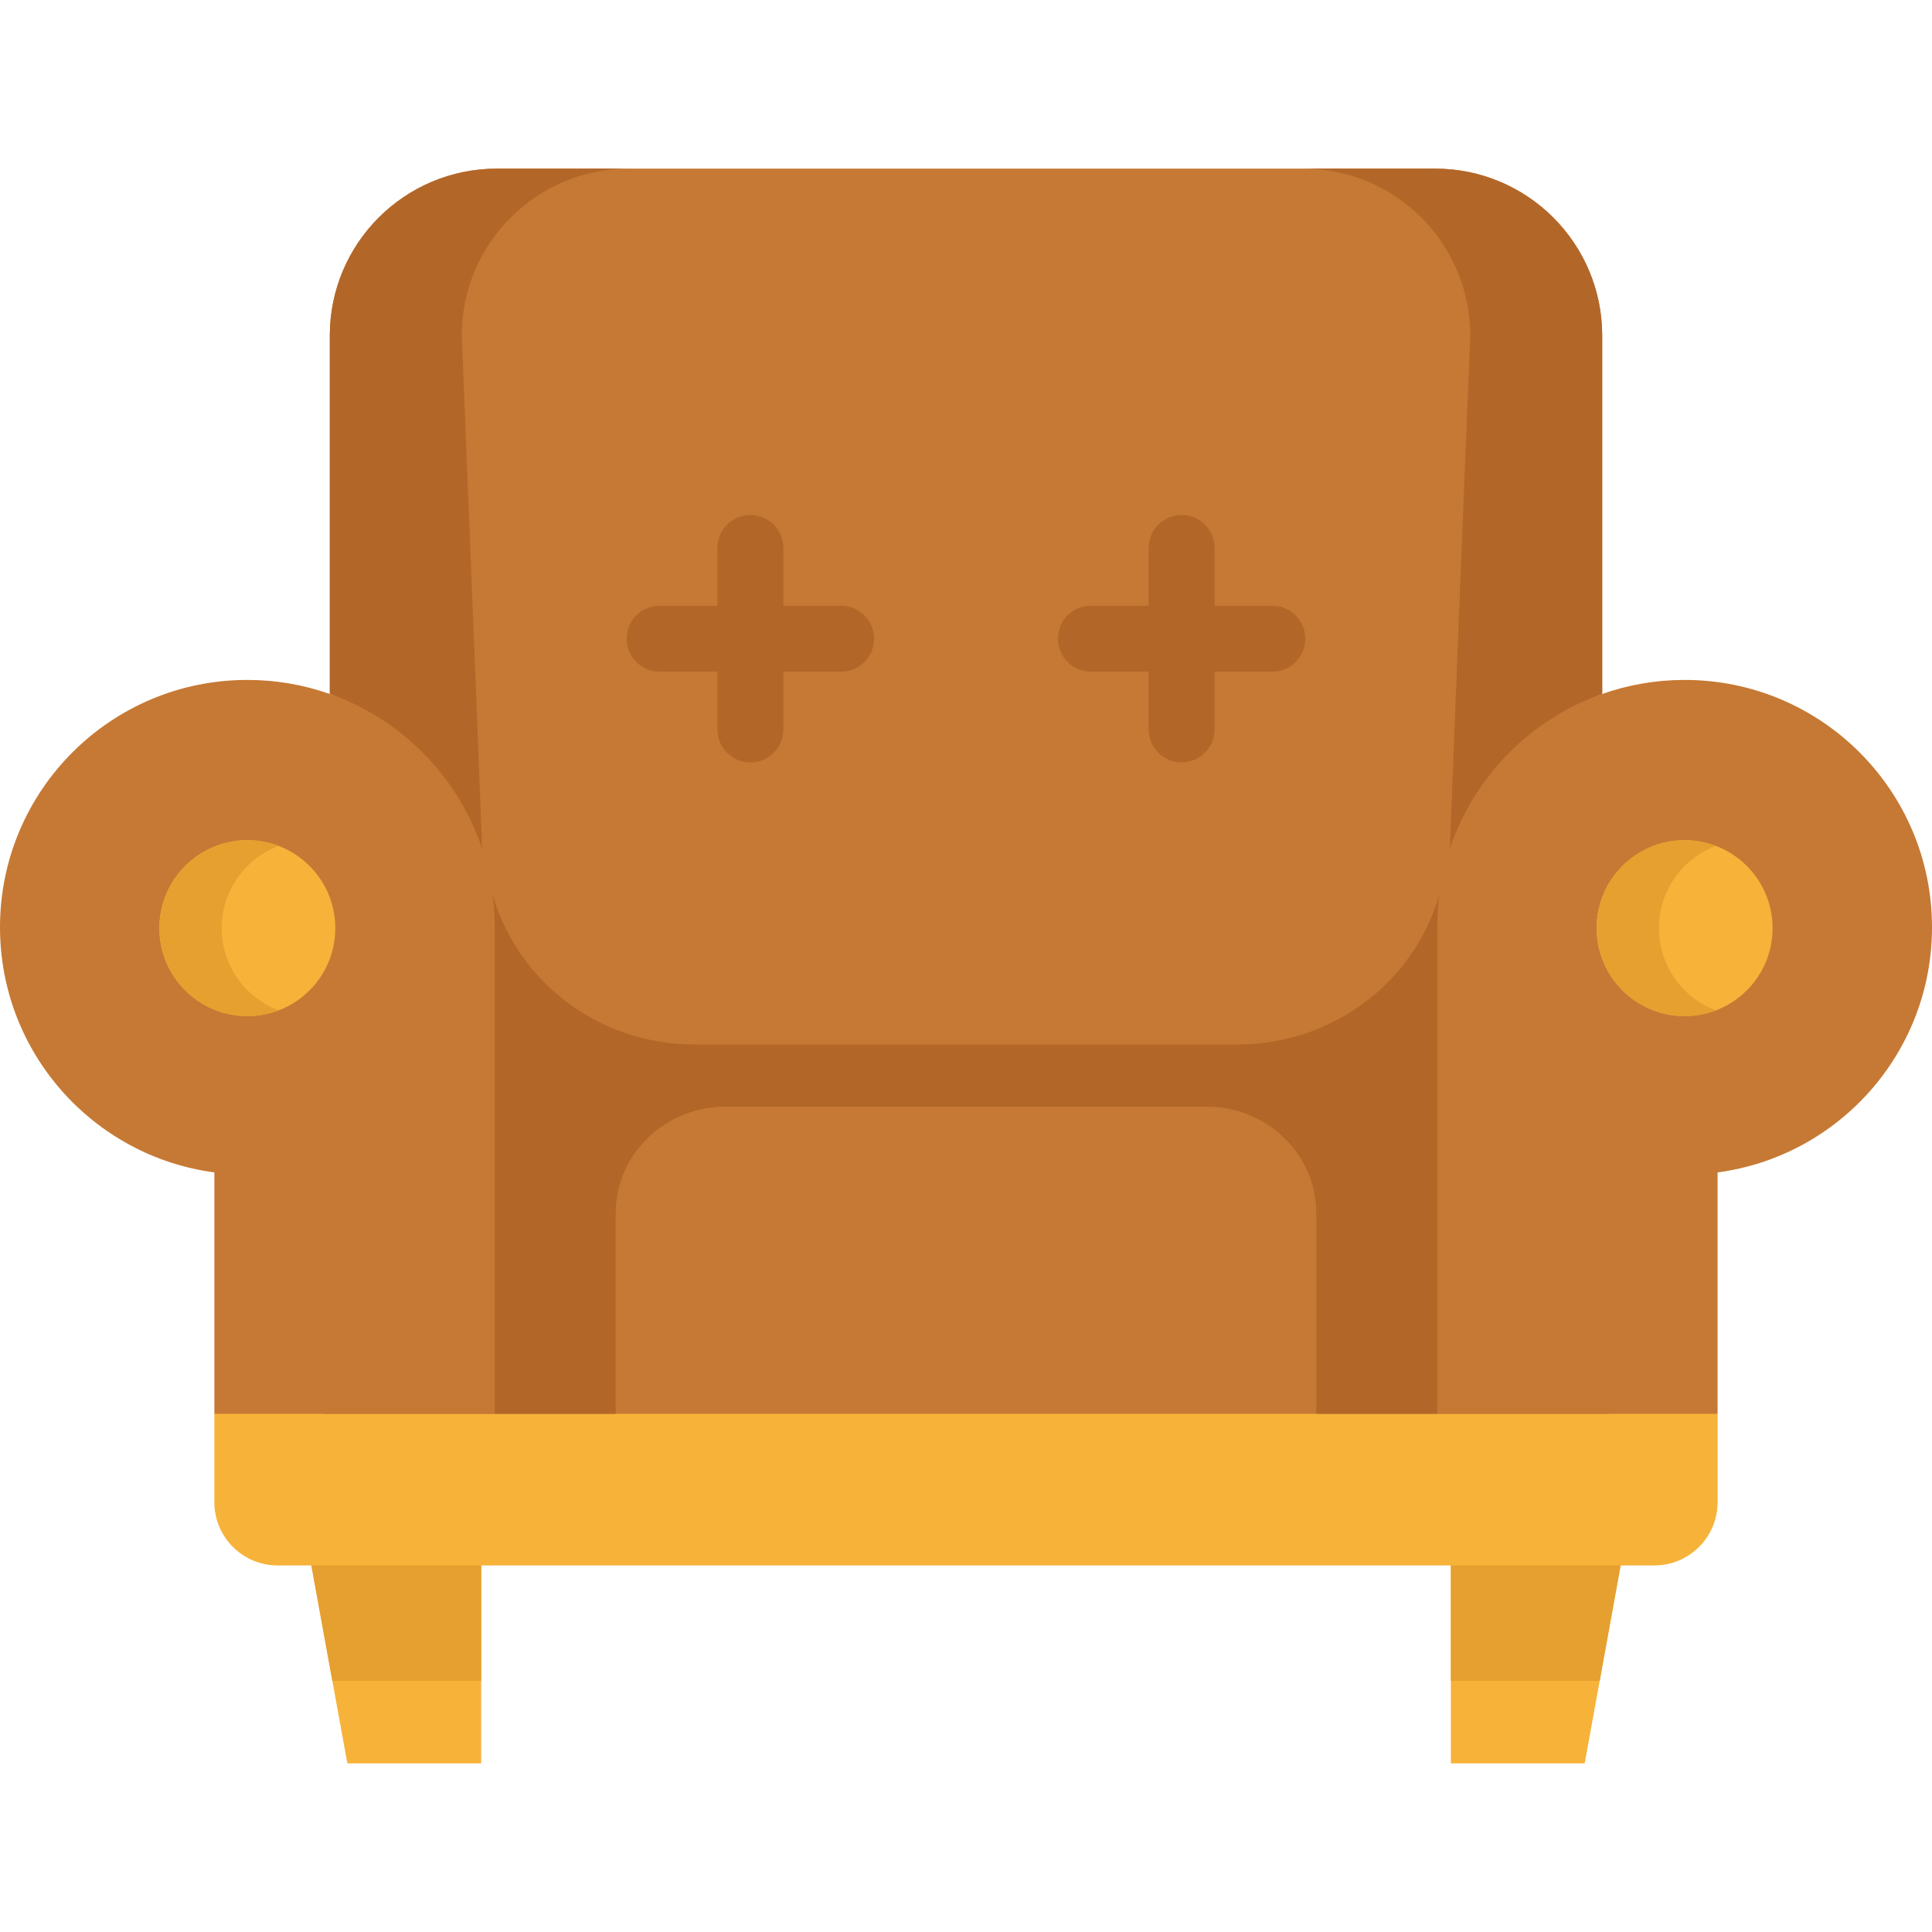
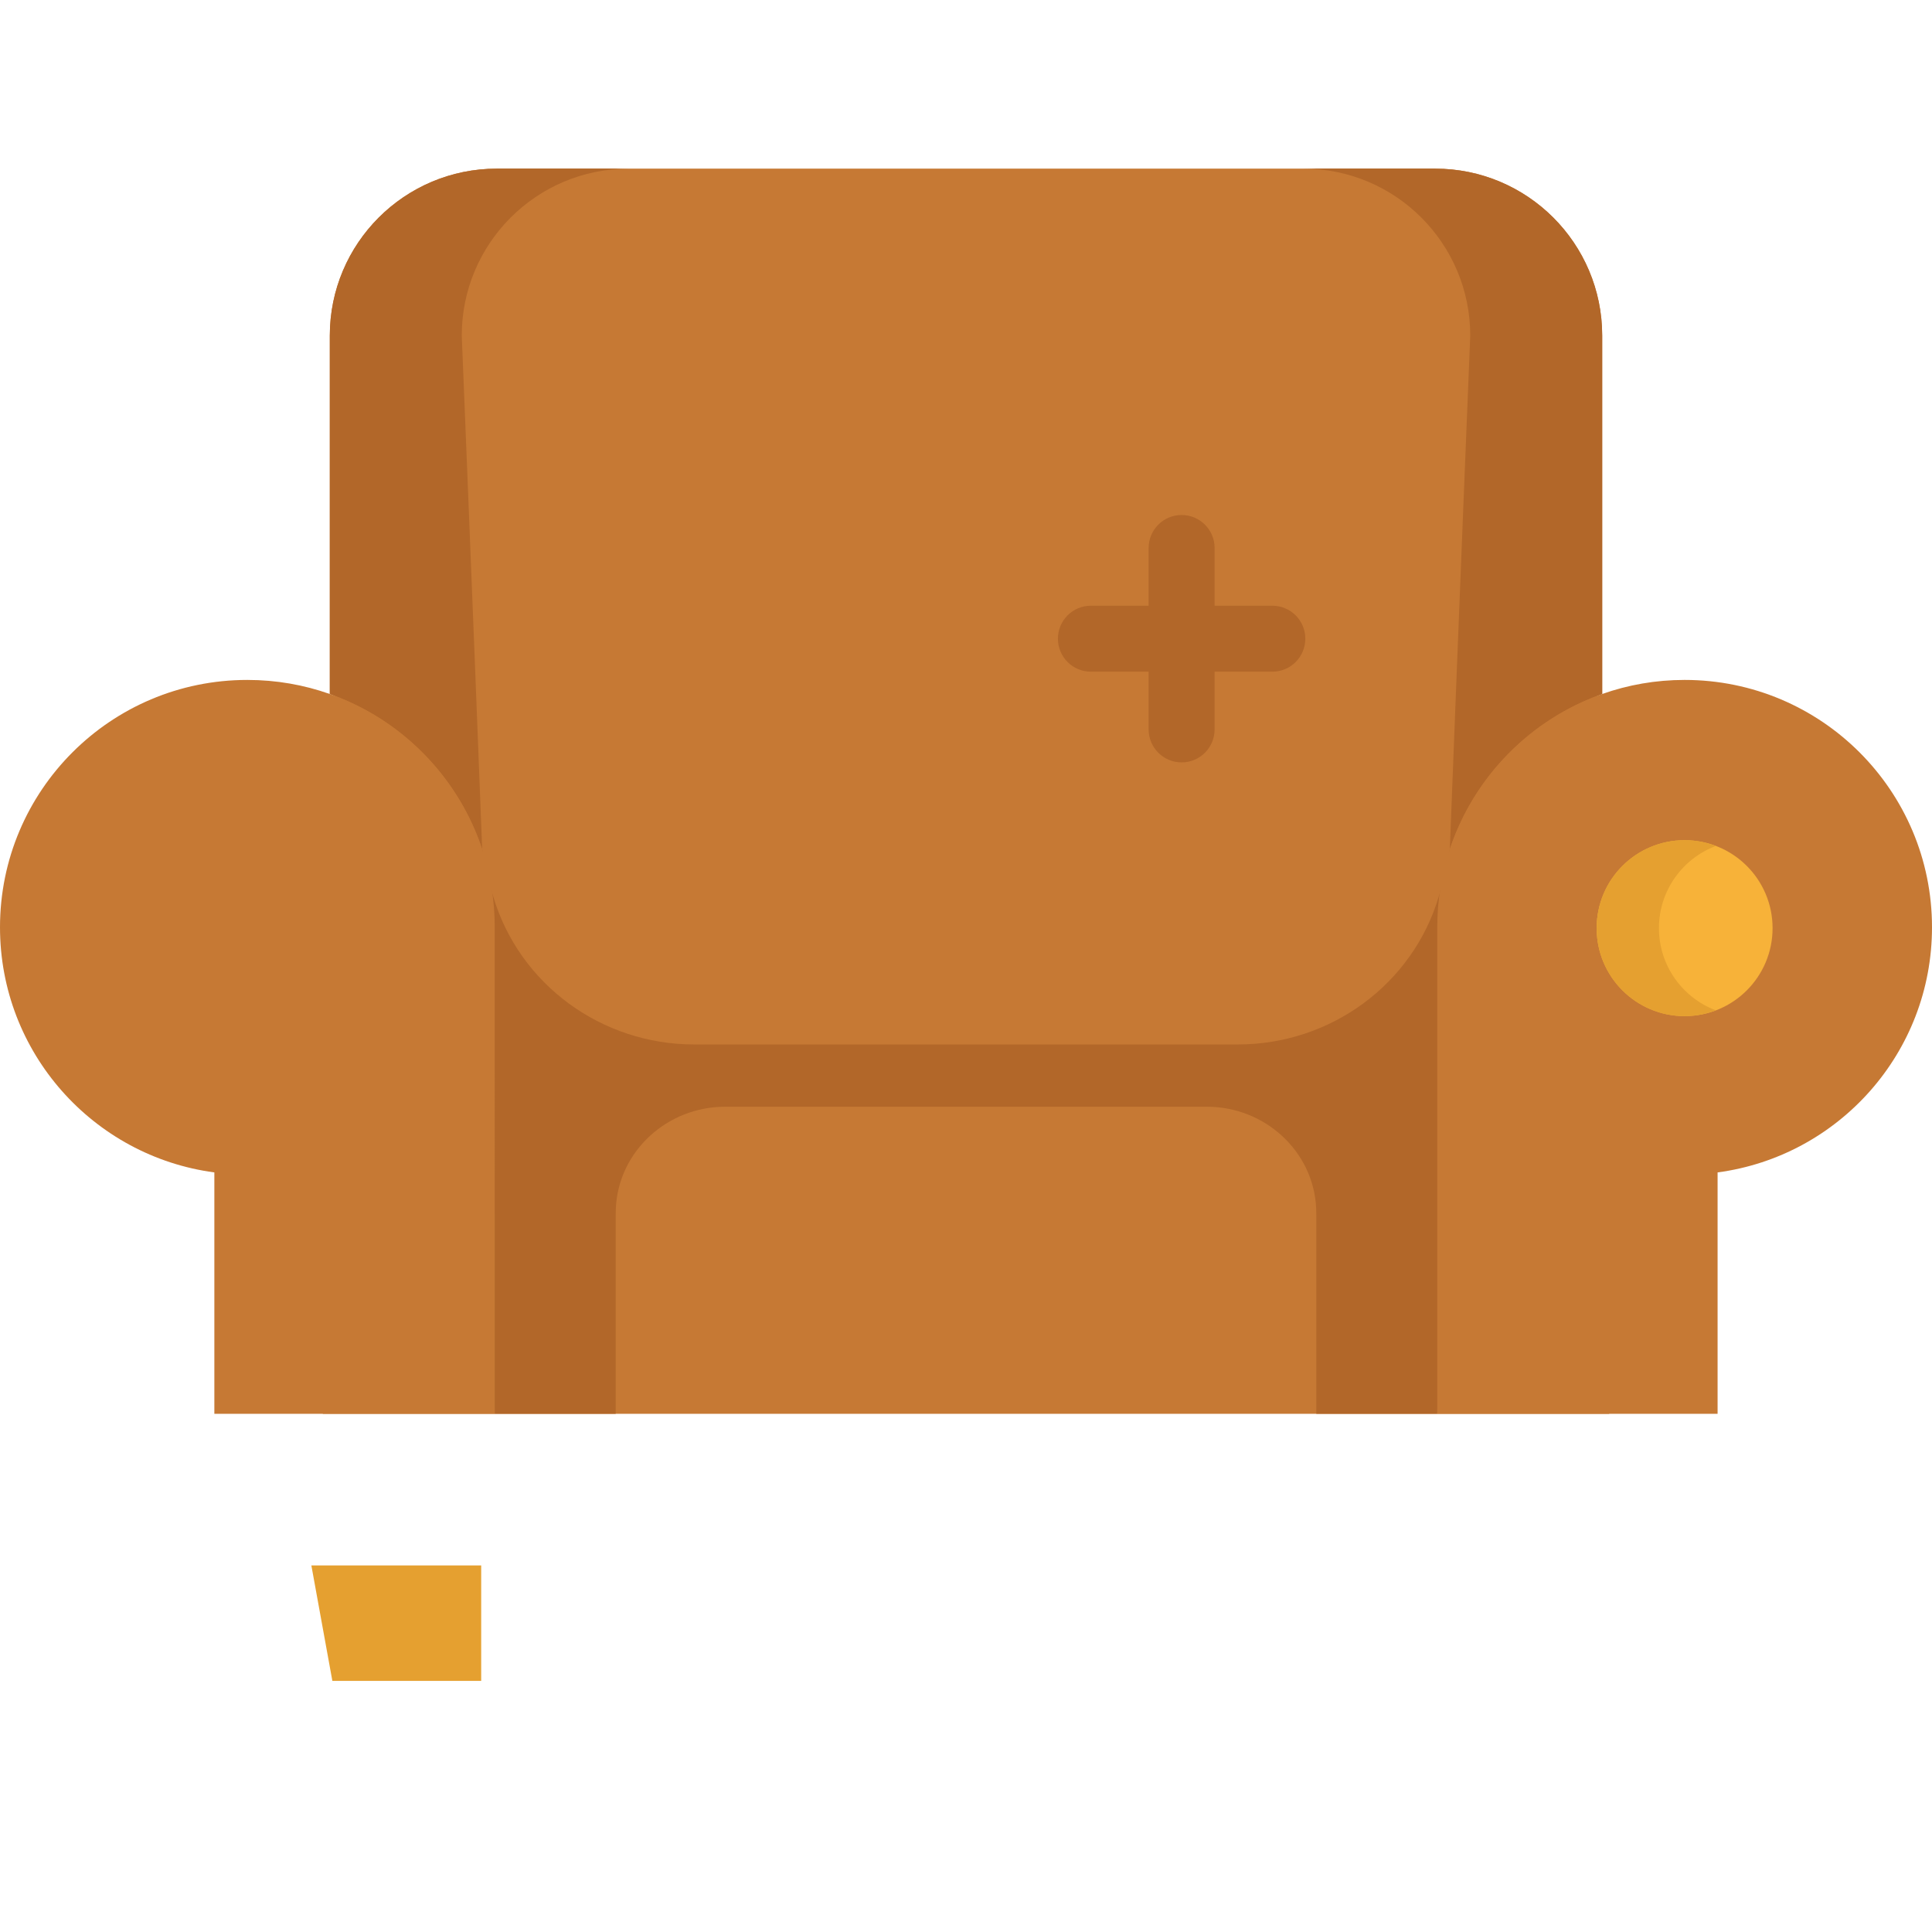
<svg xmlns="http://www.w3.org/2000/svg" version="1.1" id="Layer_1" x="0px" y="0px" viewBox="0 0 415.828 415.828" style="enable-background:new 0 0 415.828 415.828;" xml:space="preserve" width="512" height="512">
  <g>
    <g>
-       <path style="fill:#F7B239;" d="M309.917,285.183h-203.5l-60.282,19.115v19.013c0,7.523,6.099,13.622,13.622,13.622h7.257    l4.52,24.849l3.23,17.75h28.801v-42.598h10.052h188.591h10.064v42.598h28.801l3.231-17.75l4.508-24.849h7.245    c7.523,0,13.622-6.099,13.622-13.622v-19.013L309.917,285.183z" />
      <path style="fill:#C67934;" d="M344.843,72.245v77.126c-20.683,7.301-35.498,112.021-35.498,112.021    c0-15.513-202.862-15.513-202.862,0c0,0-14.814-104.721-35.498-112.021V72.245c0-19.855,16.093-35.948,35.948-35.948h201.962    C328.751,36.297,344.843,52.39,344.843,72.245" />
      <path style="fill:#C67934;" d="M346.345,261.393v42.906H69.483v-42.906c0-15.513,17.167-28.091,38.339-28.091H307.99    C329.178,233.302,346.345,245.88,346.345,261.393" />
      <path style="fill:#B26729;" d="M135.332,36.297h-28.399c-19.855,0-35.948,16.093-35.948,35.948v77.126l0,0    c15.447,5.452,27.621,17.834,32.795,33.41c-2.006-52.101-4.396-110.536-4.396-110.536C99.384,52.39,115.476,36.297,135.332,36.297    " />
      <path style="fill:#B26729;" d="M280.496,36.297h28.399c19.855,0,35.948,16.093,35.948,35.948v77.126l0,0    c-15.447,5.452-27.621,17.834-32.795,33.41c2.006-52.101,4.396-110.536,4.396-110.536    C316.444,52.39,300.352,36.297,280.496,36.297" />
      <polyline style="fill:#E5A030;" points="103.567,336.933 67.015,336.933 71.535,361.782 103.567,361.782 103.567,336.933   " />
-       <polyline style="fill:#E5A030;" points="348.813,336.933 312.273,336.933 312.273,361.782 344.305,361.782 348.813,336.933   " />
      <g>
-         <path style="fill:#B26729;" d="M181.03,130.368h-12.424v-12.424c0-3.921-3.179-7.1-7.1-7.1s-7.1,3.179-7.1,7.1v12.424h-12.424     c-3.921,0-7.1,3.179-7.1,7.1s3.179,7.1,7.1,7.1h12.424v12.424c0,3.921,3.179,7.1,7.1,7.1s7.1-3.179,7.1-7.1v-12.424h12.424     c3.921,0,7.1-3.179,7.1-7.1S184.951,130.368,181.03,130.368z" />
        <path style="fill:#B26729;" d="M273.847,130.368h-12.424v-12.424c0-3.921-3.179-7.1-7.1-7.1c-3.921,0-7.1,3.179-7.1,7.1v12.424     h-12.424c-3.921,0-7.1,3.179-7.1,7.1s3.179,7.1,7.1,7.1h12.424v12.424c0,3.921,3.179,7.1,7.1,7.1c3.921,0,7.1-3.179,7.1-7.1     v-12.424h12.424c3.921,0,7.1-3.179,7.1-7.1S277.767,130.368,273.847,130.368z" />
      </g>
      <path style="fill:#B26729;" d="M309.799,192.513c-0.04,0.138-0.08,0.275-0.121,0.413c-5.641,19.017-23.384,31.873-43.22,31.873    H149.37c-19.836,0-37.579-12.856-43.22-31.873c-0.041-0.137-0.081-0.275-0.121-0.413c-1.663-5.768-2.249-9.732-2.249-9.732    l2.704,121.517h26.033v-42.906c0-0.481,0.012-0.96,0.036-1.435c0.619-12.287,11.151-21.748,23.453-21.748h103.818    c12.303,0,22.834,9.462,23.453,21.748c0.024,0.475,0.036,0.954,0.036,1.435v42.906h26.033l2.704-121.517    C312.048,182.781,311.463,186.744,309.799,192.513z" />
      <path style="fill:#C67934;" d="M415.828,199.578c0,27.003-20.092,49.296-46.148,52.763v51.958h-60.336v-42.906v-61.815    c0-23.18,14.815-42.906,35.498-50.207c5.55-1.964,11.513-3.029,17.737-3.029C391.997,146.342,415.828,170.173,415.828,199.578z" />
      <path style="fill:#F7B239;" d="M362.581,180.835c10.46,0,18.933,8.472,18.933,18.933c0,10.46-8.472,18.933-18.933,18.933    c-10.448,0-18.933-8.472-18.933-18.933C343.648,189.307,352.132,180.835,362.581,180.835z" />
      <path style="fill:#E5A030;" d="M357.058,199.767c0-8.095,5.09-14.979,12.23-17.688c-2.087-0.792-4.342-1.245-6.708-1.245    c-10.449,0-18.933,8.472-18.933,18.933c0,10.46,8.484,18.933,18.933,18.933c2.366,0,4.62-0.453,6.708-1.245    C362.148,214.746,357.058,207.862,357.058,199.767z" />
      <path style="fill:#C67934;" d="M106.483,261.393v42.906H46.136V252.34C20.092,248.873,0,226.58,0,199.578    c0-29.404,23.831-53.236,53.236-53.236c6.224,0,12.199,1.065,17.749,3.029c20.684,7.301,35.498,27.026,35.498,50.207V261.393" />
-       <path style="fill:#F7B239;" d="M53.236,180.835c10.46,0,18.932,8.472,18.932,18.933c0,10.46-8.472,18.933-18.932,18.933    c-10.449,0-18.933-8.473-18.933-18.933C34.303,189.307,42.787,180.835,53.236,180.835" />
-       <path style="fill:#E5A030;" d="M47.714,199.767c0-8.095,5.09-14.979,12.23-17.688c-2.087-0.792-4.342-1.245-6.708-1.245    c-10.449,0-18.933,8.472-18.933,18.933c0,10.46,8.484,18.933,18.933,18.933c2.366,0,4.62-0.453,6.708-1.245    C52.804,214.746,47.714,207.862,47.714,199.767z" />
    </g>
  </g>
</svg>